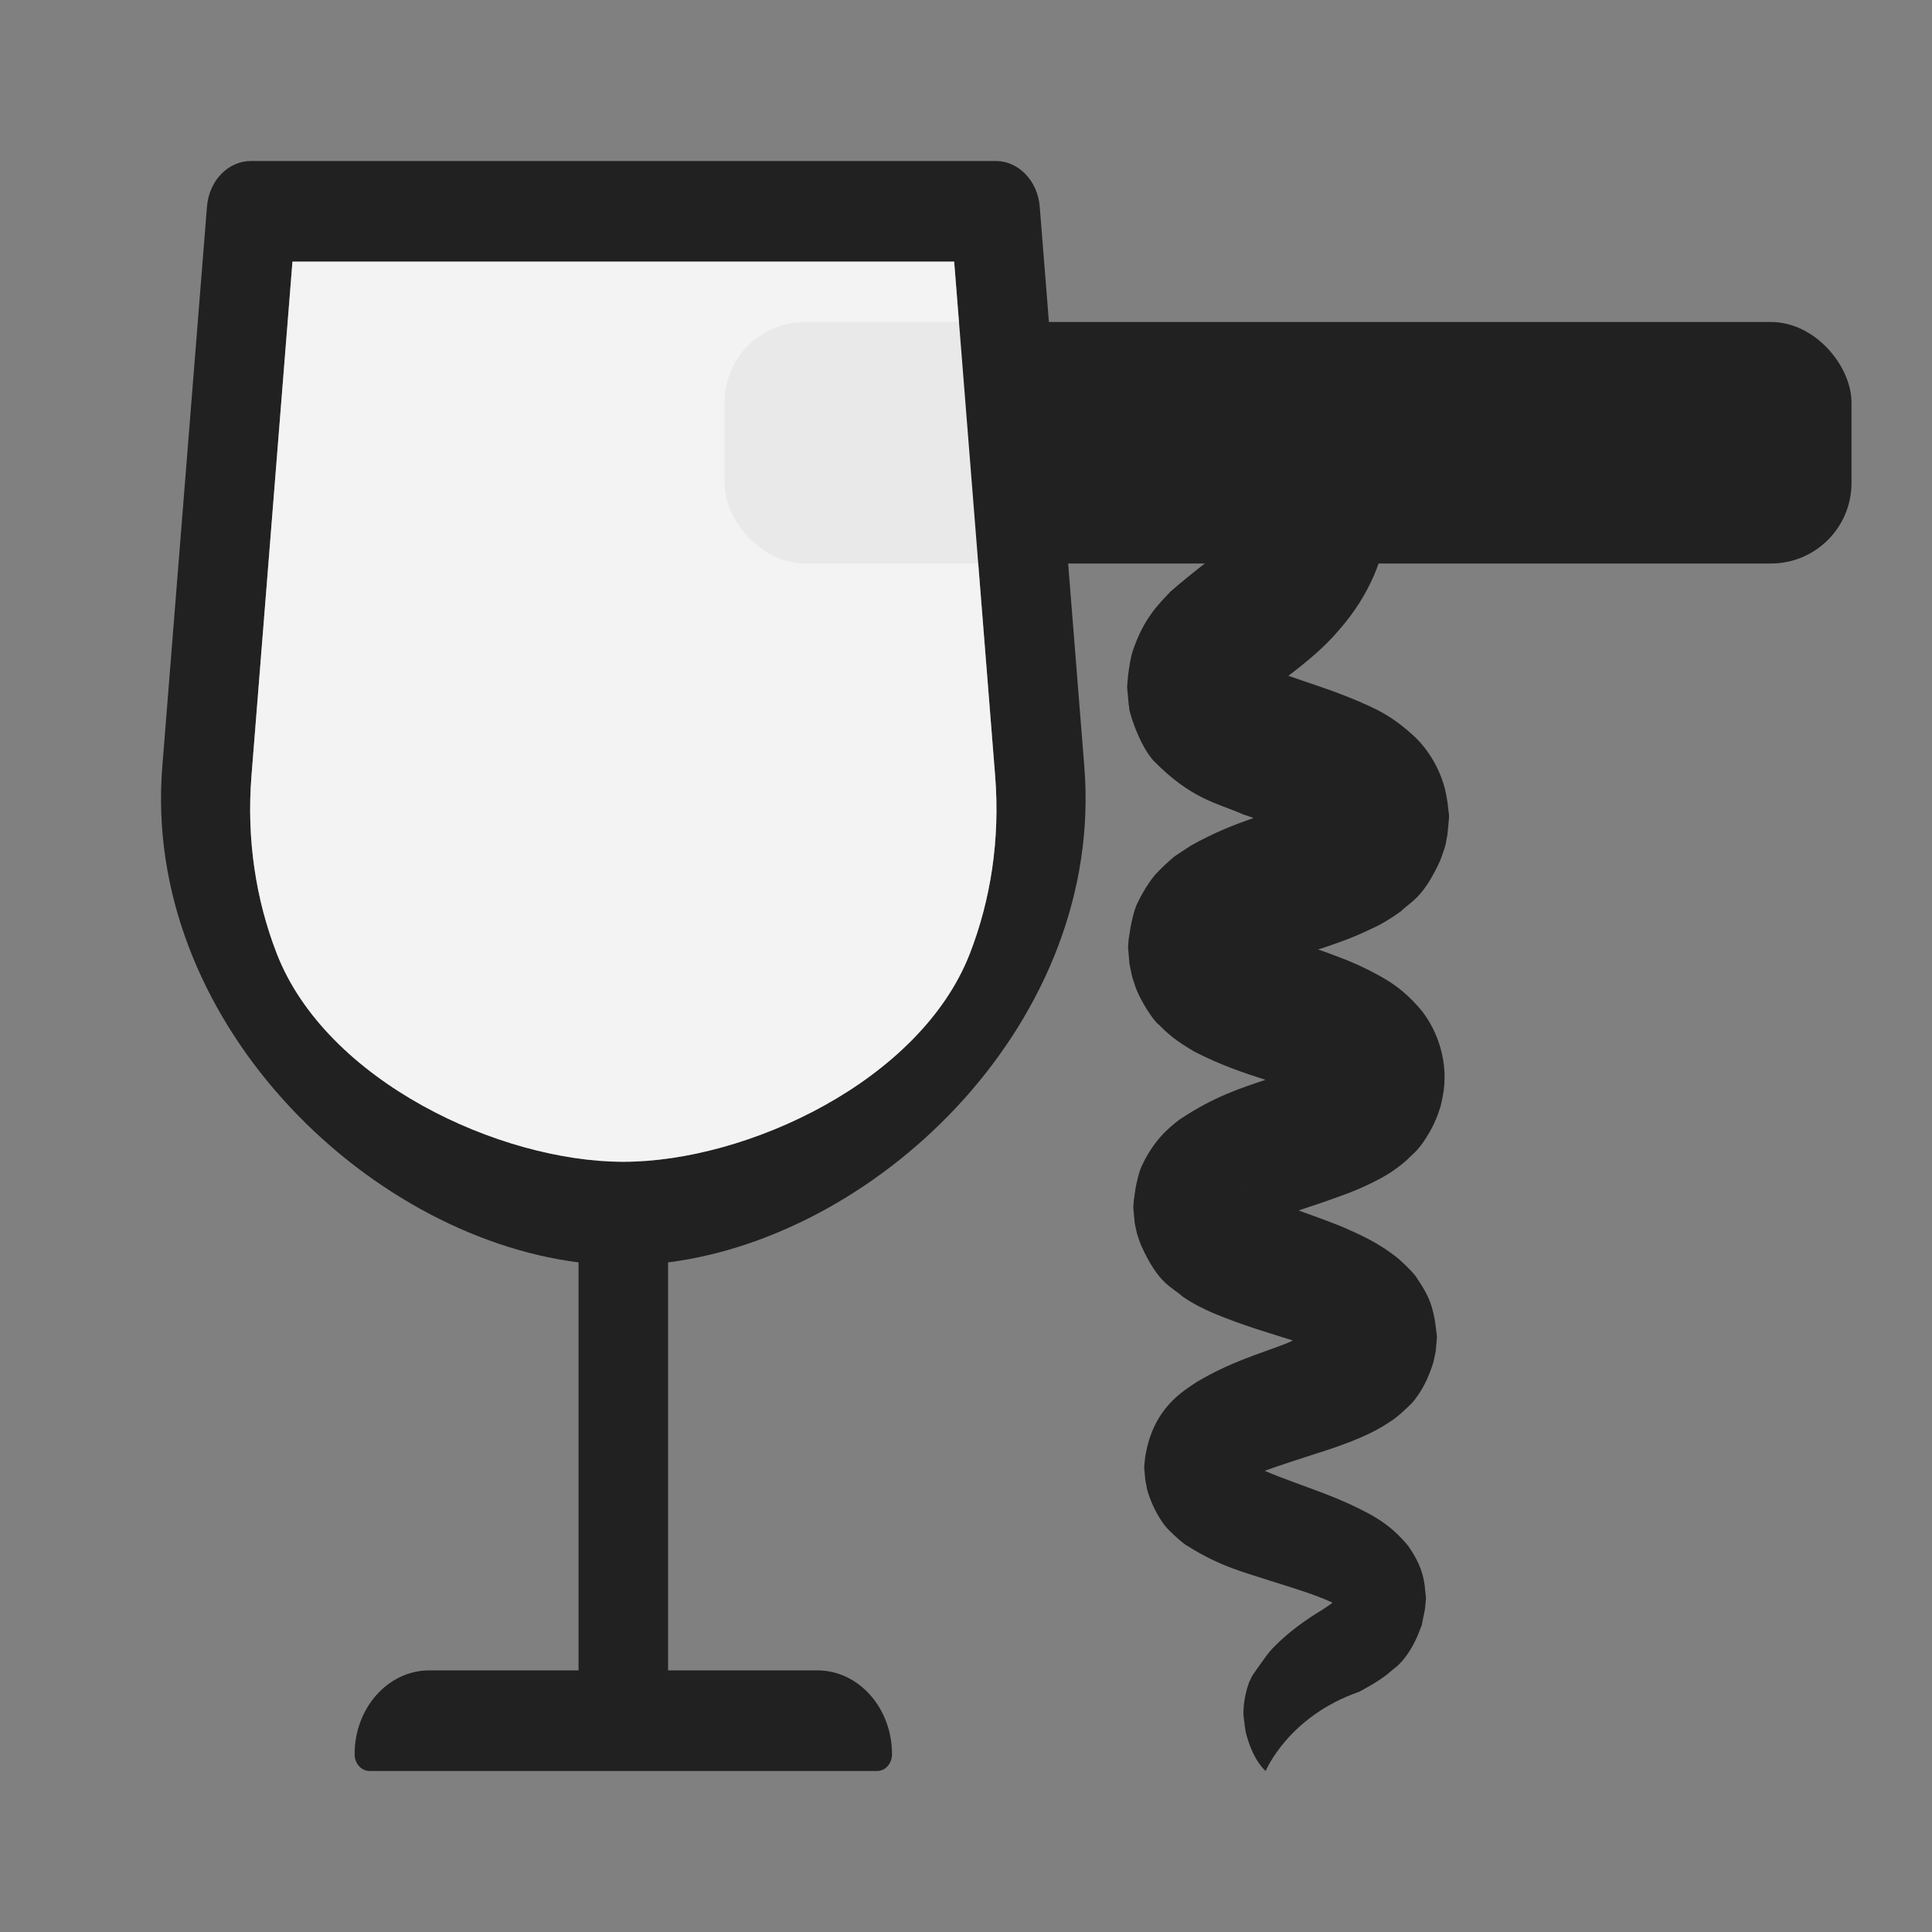
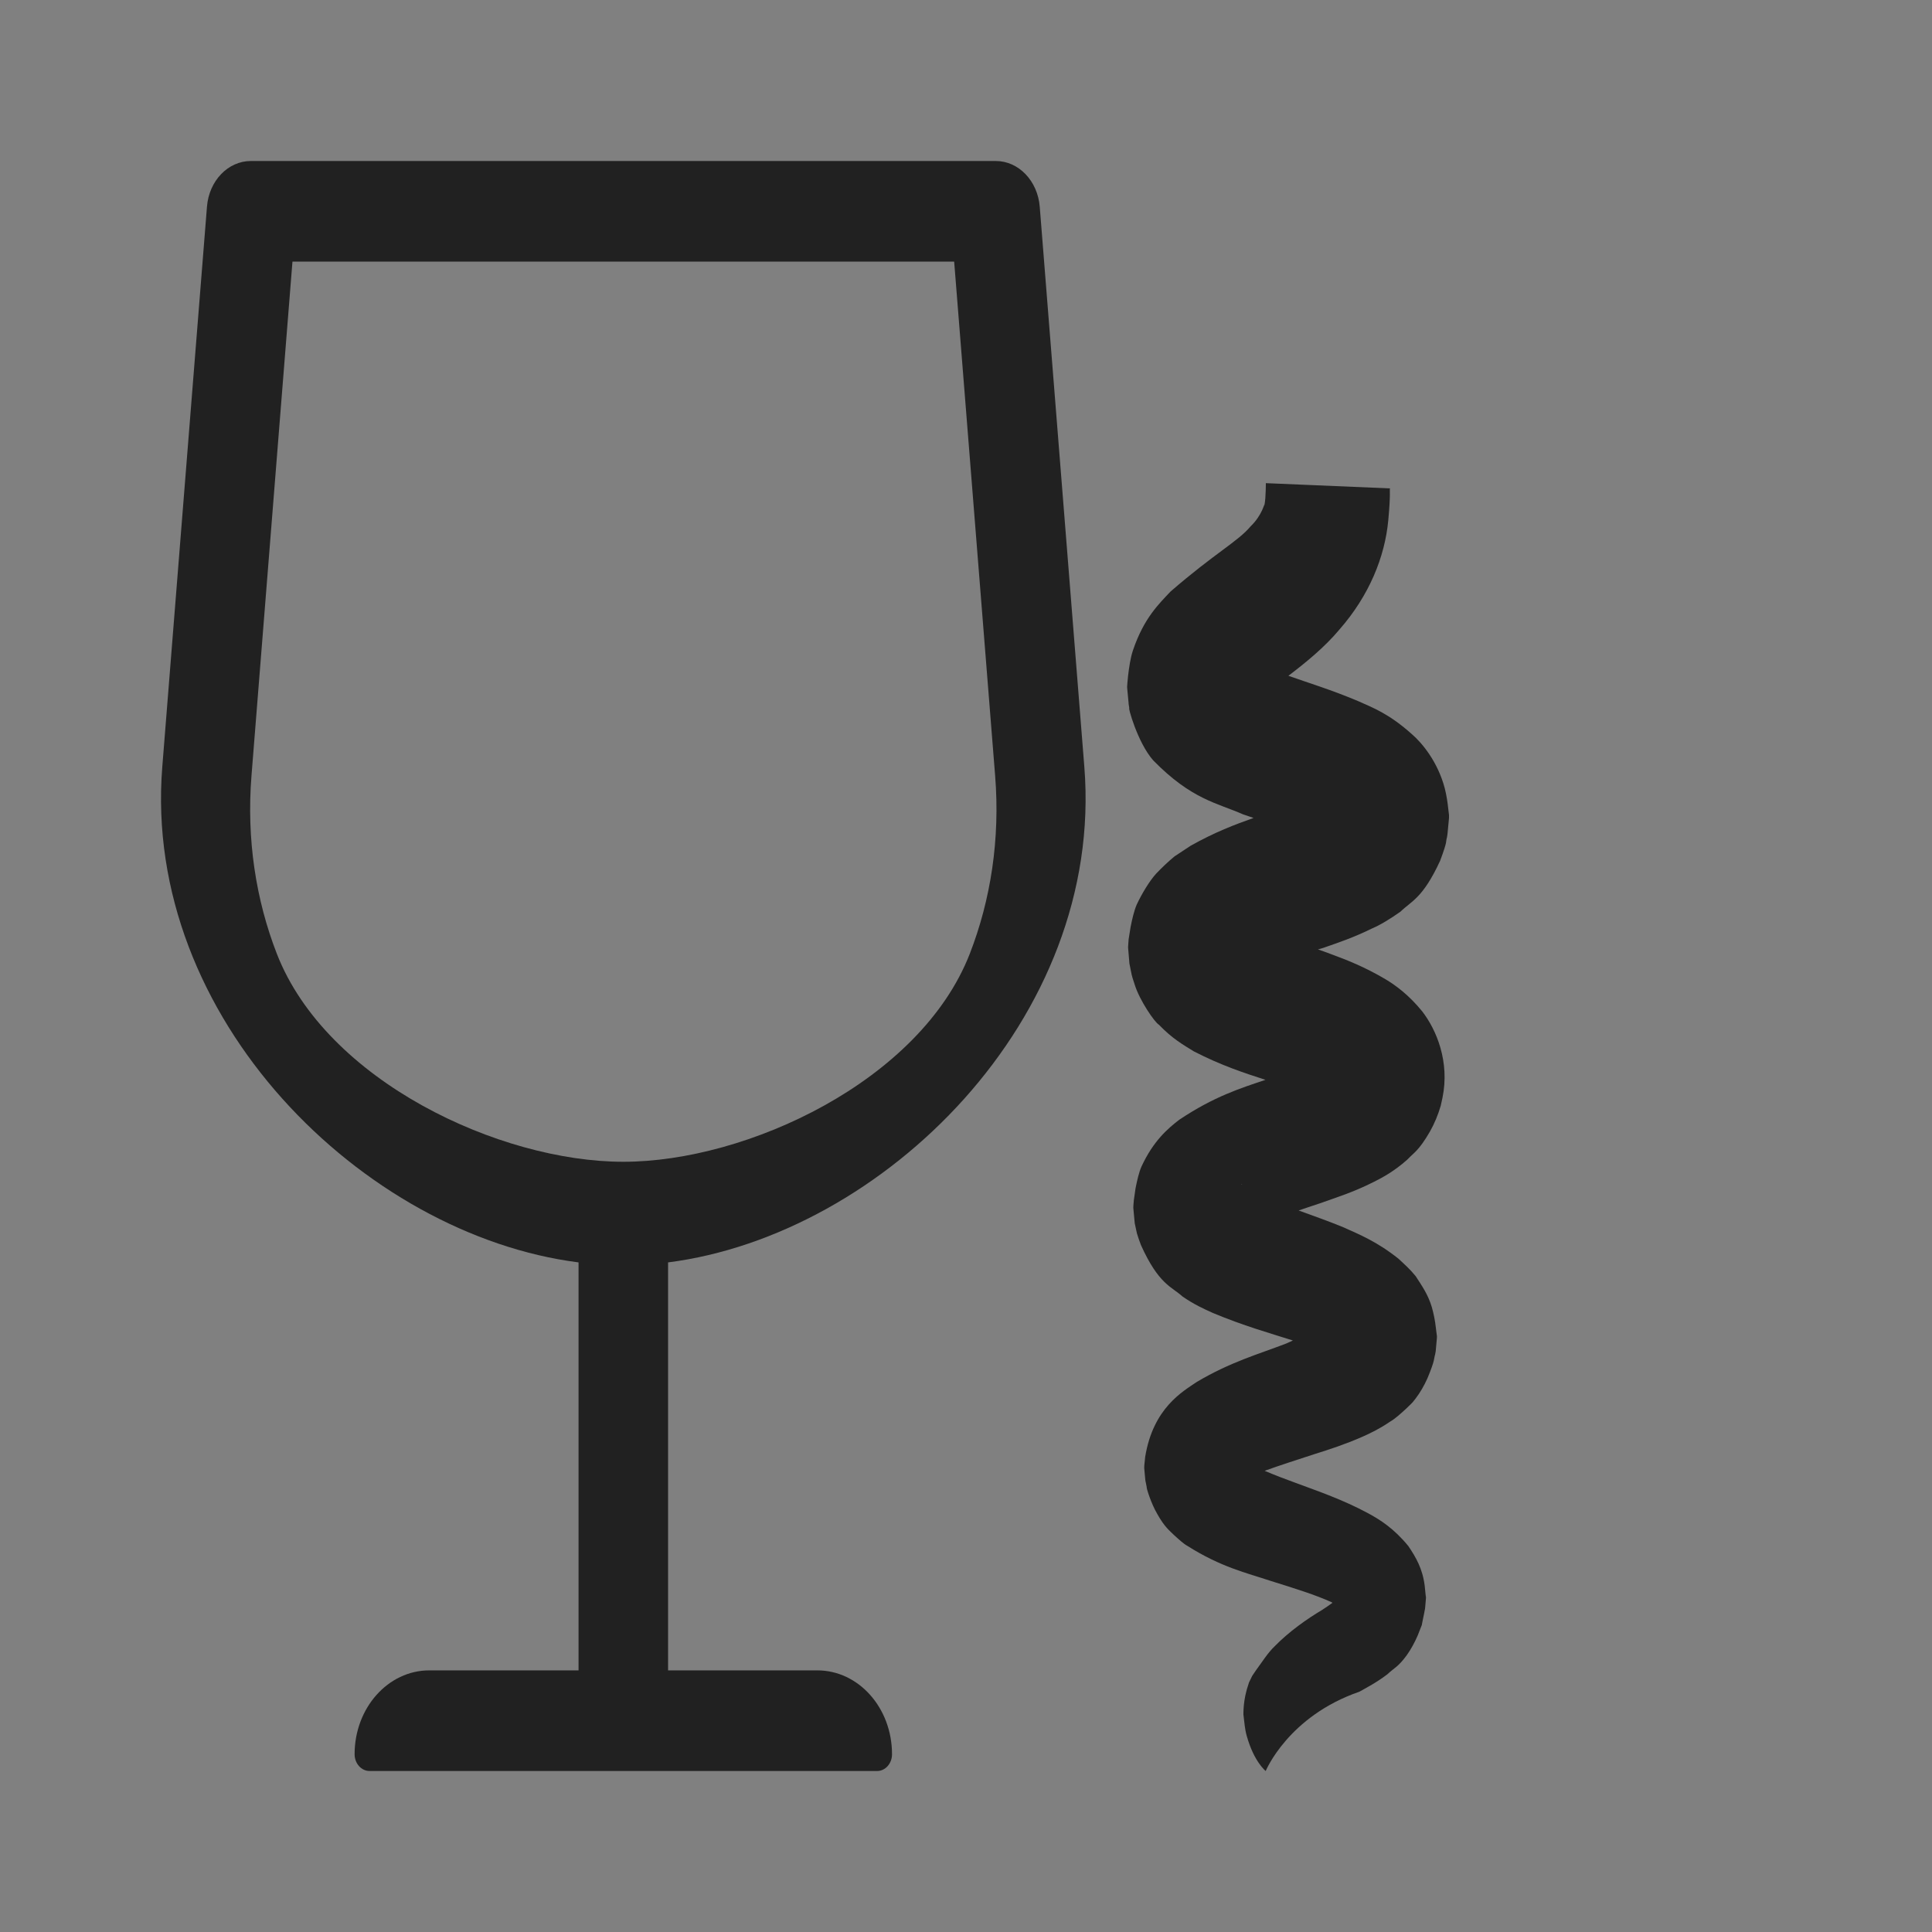
<svg xmlns="http://www.w3.org/2000/svg" width="24" height="24" viewBox="0 0 24 24" fill="none">
  <rect x="0" y="0" width="24" height="24" fill="#808080" stroke="none" />
  <path d="M17.992 10.058C17.983 9.969 17.969 9.877 17.947 9.791C17.86 9.461 17.663 9.227 17.541 9.122C17.257 8.867 17.058 8.793 16.87 8.709C16.533 8.567 16.253 8.483 16.005 8.395C16.22 8.231 16.455 8.041 16.64 7.819C17.008 7.399 17.204 6.918 17.246 6.46C17.277 6.124 17.26 6.094 17.267 6.067L15.726 6.002C15.723 5.976 15.728 6.18 15.707 6.275C15.706 6.246 15.684 6.395 15.535 6.539C15.375 6.729 15.098 6.866 14.541 7.348C14.403 7.496 14.211 7.673 14.074 8.079C14.043 8.17 14.026 8.289 14.013 8.398L14.005 8.483L14.002 8.526C14.01 8.615 13.983 8.348 14.02 8.736V8.743L14.029 8.8C14.007 8.763 14.126 9.218 14.325 9.445C14.802 9.933 15.12 9.974 15.441 10.116C15.486 10.132 15.529 10.146 15.572 10.161C15.341 10.243 15.093 10.336 14.789 10.507L14.591 10.638C14.516 10.699 14.433 10.778 14.36 10.855C14.28 10.943 14.182 11.105 14.12 11.239C14.087 11.316 14.063 11.422 14.044 11.519L14.02 11.67L14.015 11.743C14.023 11.84 13.996 11.578 14.03 11.968L14.032 11.979L14.048 12.059C14.056 12.088 14.048 12.092 14.096 12.232C14.156 12.427 14.345 12.702 14.396 12.729C14.563 12.903 14.697 12.978 14.831 13.061C15.17 13.235 15.453 13.328 15.72 13.414C15.413 13.518 15.084 13.619 14.649 13.91C14.507 14.019 14.328 14.172 14.181 14.489C14.148 14.561 14.124 14.671 14.106 14.762L14.085 14.909L14.079 14.981C14.087 15.067 14.062 14.838 14.095 15.184L14.096 15.195L14.114 15.279L14.123 15.32C14.134 15.356 14.154 15.419 14.173 15.466C14.394 15.957 14.554 15.982 14.69 16.106C14.831 16.203 14.952 16.259 15.069 16.311C15.447 16.469 15.768 16.559 16.061 16.652C16.032 16.665 16.008 16.675 15.977 16.69C15.634 16.822 15.286 16.918 14.867 17.167C14.693 17.285 14.325 17.49 14.226 18.097L14.215 18.204L14.214 18.231C14.211 18.212 14.239 18.508 14.228 18.386L14.231 18.404L14.245 18.474C14.237 18.474 14.298 18.676 14.377 18.809C14.468 18.971 14.529 19.014 14.582 19.067C14.64 19.12 14.704 19.179 14.751 19.204C15.168 19.468 15.482 19.538 15.783 19.638C16.077 19.73 16.348 19.814 16.543 19.904C16.549 19.907 16.547 19.907 16.552 19.911C16.511 19.94 16.48 19.963 16.424 19.999C16.237 20.11 16.013 20.268 15.837 20.448C15.748 20.532 15.676 20.65 15.605 20.745L15.555 20.819L15.519 20.893L15.518 20.896L15.514 20.904L15.51 20.918L15.5 20.95C15.486 20.988 15.479 21.027 15.469 21.067C15.453 21.146 15.446 21.223 15.446 21.297C15.458 21.395 15.464 21.485 15.488 21.566C15.579 21.889 15.723 22 15.723 22C15.723 22 16.002 21.32 16.887 21.015C16.975 20.965 17.099 20.902 17.235 20.798C17.317 20.72 17.367 20.71 17.475 20.562C17.527 20.489 17.574 20.403 17.611 20.317L17.662 20.187L17.672 20.135L17.693 20.033L17.698 20.004L17.701 19.992L17.702 19.983C17.701 20.01 17.724 19.737 17.713 19.845L17.698 19.698C17.671 19.484 17.588 19.344 17.495 19.206C17.318 18.989 17.143 18.877 16.989 18.795C16.677 18.628 16.386 18.529 16.098 18.422C15.967 18.375 15.833 18.323 15.71 18.271C15.897 18.203 16.107 18.136 16.334 18.062C16.516 18.005 16.709 17.942 16.922 17.849C17.028 17.802 17.141 17.747 17.27 17.659C17.326 17.628 17.404 17.558 17.473 17.494C17.513 17.452 17.535 17.442 17.586 17.372C17.641 17.3 17.691 17.214 17.732 17.122C17.831 16.885 17.81 16.88 17.828 16.824L17.835 16.785C17.865 16.46 17.842 16.677 17.85 16.598L17.845 16.56L17.837 16.496C17.828 16.41 17.81 16.32 17.787 16.239C17.74 16.081 17.665 15.975 17.586 15.853C17.514 15.764 17.447 15.706 17.372 15.636C17.105 15.423 16.886 15.335 16.677 15.241C16.488 15.164 16.304 15.1 16.132 15.037C16.218 15.006 16.308 14.979 16.394 14.949C16.601 14.875 16.807 14.812 17.06 14.685C17.182 14.624 17.318 14.55 17.48 14.407C17.563 14.319 17.624 14.297 17.763 14.057C17.82 13.956 17.865 13.847 17.897 13.737L17.919 13.637C18.011 13.19 17.845 12.793 17.666 12.562C17.5 12.359 17.34 12.242 17.212 12.165C16.952 12.011 16.727 11.923 16.525 11.849C16.472 11.828 16.425 11.813 16.372 11.794C16.397 11.788 16.417 11.781 16.441 11.774C16.63 11.708 16.818 11.645 17.041 11.535C17.144 11.492 17.273 11.413 17.397 11.325C17.535 11.191 17.674 11.16 17.89 10.692C17.988 10.43 17.956 10.464 17.975 10.401L17.981 10.363L18 10.162V10.125L17.992 10.058ZM15.431 14.717C15.417 14.712 15.414 14.696 15.431 14.717V14.717Z" fill="#212121" />
-   <rect x="9" y="4" width="14" height="3" rx="1" fill="#212121" />
-   <path d="M13.47 9.526L12.916 2.568C12.89 2.246 12.653 2 12.37 2H3.116C2.833 2 2.596 2.246 2.571 2.568L2.016 9.526C1.766 12.651 4.519 15.342 7.187 15.682V20.75H5.333C4.821 20.75 4.405 21.216 4.405 21.792C4.405 21.907 4.489 22 4.591 22H10.896C10.998 22 11.081 21.907 11.081 21.792C11.081 21.216 10.666 20.75 10.153 20.75H8.299V15.682C10.967 15.342 13.72 12.651 13.47 9.526ZM7.743 14.432C6.207 14.432 4.055 13.43 3.439 11.848C3.179 11.179 3.061 10.425 3.124 9.637L3.633 3.25H11.853L12.362 9.637C12.425 10.425 12.307 11.179 12.047 11.848C11.431 13.429 9.279 14.432 7.743 14.432Z" fill="#212121" />
-   <path opacity="0.9" d="M3.439 11.848C4.055 13.43 6.207 14.432 7.743 14.432C9.279 14.432 11.431 13.429 12.047 11.848C12.307 11.179 12.425 10.425 12.362 9.637L11.853 3.25H3.633L3.124 9.637C3.061 10.425 3.179 11.179 3.439 11.848Z" fill="white" />
+   <path d="M13.47 9.526L12.916 2.568C12.89 2.246 12.653 2 12.37 2H3.116C2.833 2 2.596 2.246 2.571 2.568L2.016 9.526C1.766 12.651 4.519 15.342 7.187 15.682V20.75H5.333C4.821 20.75 4.405 21.216 4.405 21.792C4.405 21.907 4.489 22 4.591 22H10.896C10.998 22 11.081 21.907 11.081 21.792C11.081 21.216 10.666 20.75 10.153 20.75H8.299V15.682C10.967 15.342 13.72 12.651 13.47 9.526M7.743 14.432C6.207 14.432 4.055 13.43 3.439 11.848C3.179 11.179 3.061 10.425 3.124 9.637L3.633 3.25H11.853L12.362 9.637C12.425 10.425 12.307 11.179 12.047 11.848C11.431 13.429 9.279 14.432 7.743 14.432Z" fill="#212121" />
</svg>